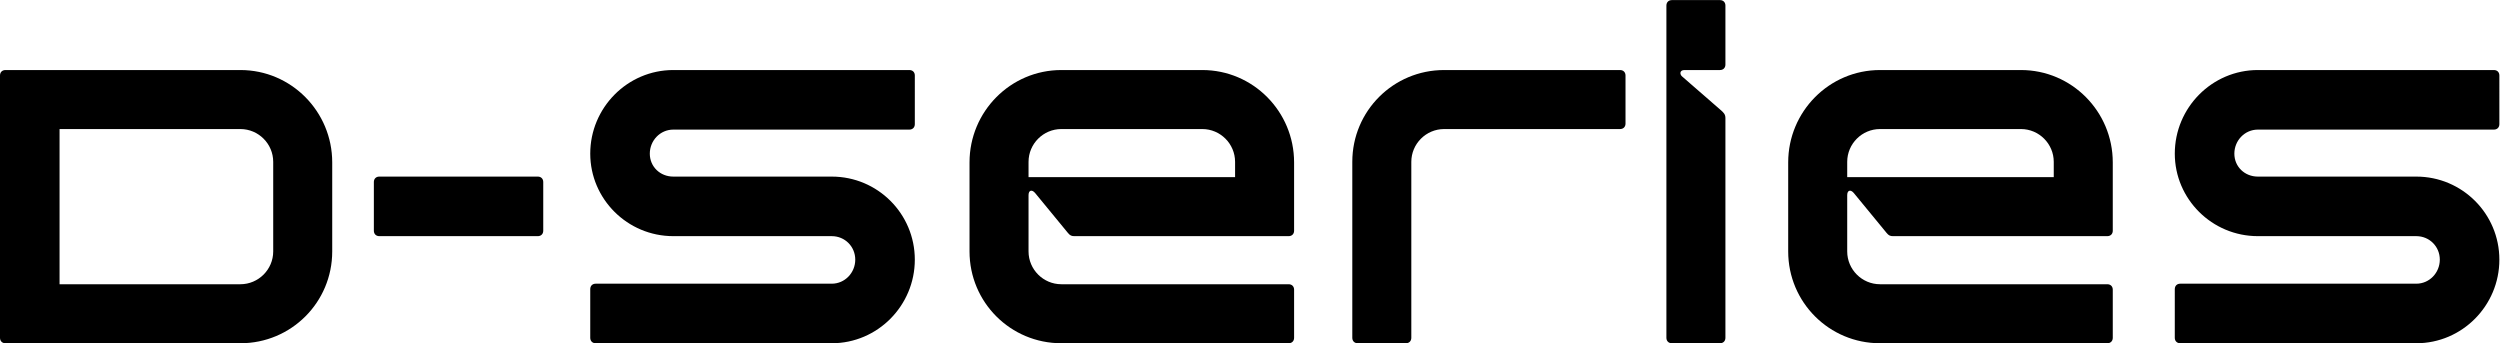
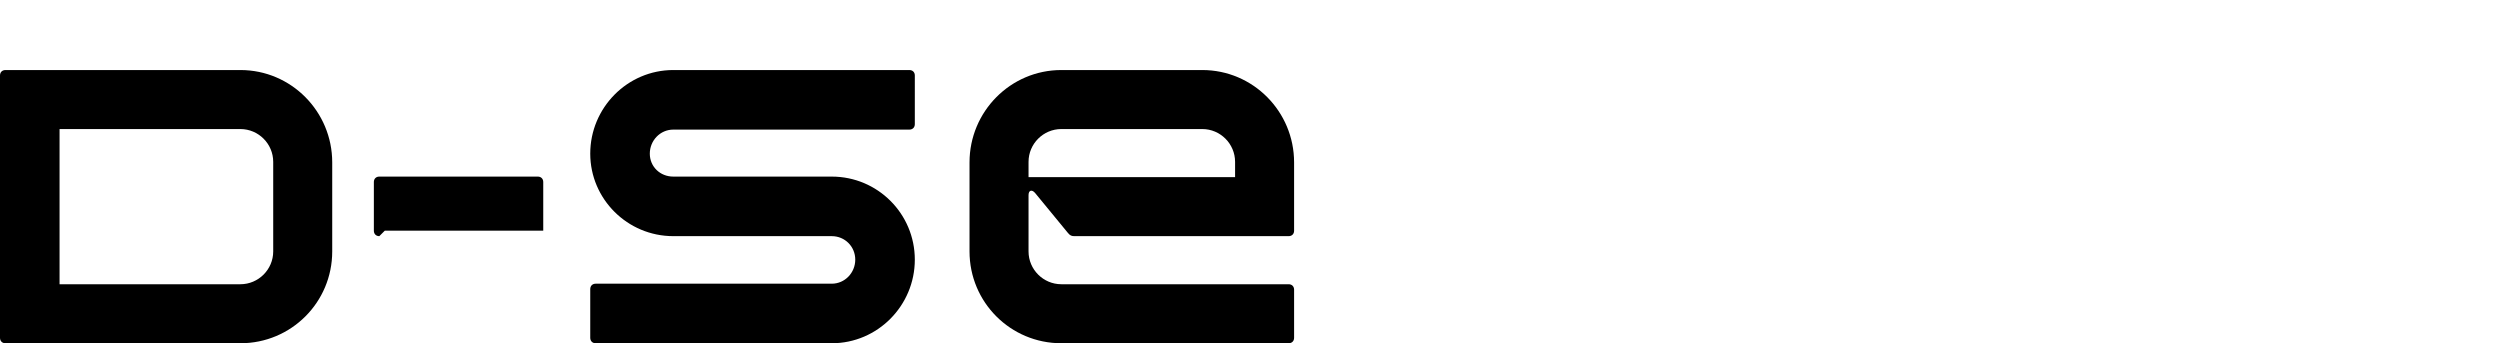
<svg xmlns="http://www.w3.org/2000/svg" id="mfehmmyitz-svg2" class="logo" width="1055.6" height="144.933" viewBox="0 0 1055.6 144.933" xml:space="preserve" version="1.1">
  <defs id="mfehmmyitz-defs6" />
  <g transform="matrix(1.333,0,0,-1.333,0,144.933)" id="mfehmmyitz-g10">
    <g transform="scale(0.1)" id="mfehmmyitz-g12">
      <path id="mfehmmyitz-path14" style="fill:#000000;fill-opacity:1;fill-rule:nonzero;stroke:none" d="m 188.66,186.926 h 572.899 c 57.121,0 103.859,46.738 103.859,103.855 v 283.848 c 0,57.121 -46.738,103.859 -103.859,103.859 H 188.66 Z M 0,848.102 c 0,10.386 6.926,17.312 17.305,17.312 H 761.559 c 160.976,0 290.791,-131.543 290.791,-292.512 V 290.781 C 1052.35,129.805 922.535,0 761.559,0 H 17.305 C 6.926,0 0,6.922 0,17.301 V 848.102" />
-       <path id="mfehmmyitz-path16" style="fill:#000000;fill-opacity:1;fill-rule:nonzero;stroke:none" d="m 1201.54,339.242 c -10.4,0 -17.31,6.926 -17.31,17.305 v 154.051 c 0,10.379 6.91,17.304 17.31,17.304 h 501.93 c 10.39,0 17.31,-6.925 17.31,-17.304 V 356.547 c 0,-10.379 -6.92,-17.305 -17.31,-17.305 h -501.93" />
+       <path id="mfehmmyitz-path16" style="fill:#000000;fill-opacity:1;fill-rule:nonzero;stroke:none" d="m 1201.54,339.242 c -10.4,0 -17.31,6.926 -17.31,17.305 v 154.051 c 0,10.379 6.91,17.304 17.31,17.304 h 501.93 c 10.39,0 17.31,-6.925 17.31,-17.304 V 356.547 h -501.93" />
      <path id="mfehmmyitz-path18" style="fill:#000000;fill-opacity:1;fill-rule:nonzero;stroke:none" d="m 1869.66,171.352 c 0,10.378 6.93,17.304 17.31,17.304 h 747.71 c 41.55,0 74.44,34.621 74.44,76.153 0,41.543 -32.89,74.433 -74.44,74.433 h -501.93 c -145.39,0 -263.09,117.696 -263.09,261.348 0,145.39 117.7,264.824 263.09,264.824 h 747.71 c 10.39,0 17.32,-6.926 17.32,-17.312 V 694.059 c 0,-10.387 -6.93,-17.305 -17.32,-17.305 h -747.71 c -41.54,0 -74.43,-34.621 -74.43,-76.164 0,-41.531 32.89,-72.688 74.43,-72.688 h 501.93 c 145.4,0 263.1,-117.703 263.1,-263.093 C 2897.78,119.43 2780.08,0 2634.68,0 h -747.71 c -10.38,0 -17.31,6.922 -17.31,17.301 V 171.352" />
      <path id="mfehmmyitz-path20" style="fill:#000000;fill-opacity:1;fill-rule:nonzero;stroke:none" d="m 3257.99,526.168 h 654.24 v 48.461 c 0,57.121 -46.73,103.859 -103.84,103.859 h -446.56 c -57.12,0 -103.84,-46.738 -103.84,-103.859 z M 3361.83,0 c -160.96,0 -290.77,129.805 -290.77,290.781 v 282.121 c 0,160.969 129.81,292.512 290.77,292.512 h 446.56 c 160.96,0 290.78,-131.543 290.78,-292.512 V 356.547 c 0,-10.379 -6.93,-17.305 -17.32,-17.305 h -678.47 c -8.66,0 -13.86,1.731 -20.77,10.379 l -103.86,126.356 c -10.38,12.109 -20.76,8.648 -20.76,-6.922 V 290.781 c 0,-57.117 46.72,-103.855 103.84,-103.855 h 720.02 c 10.39,0 17.32,-6.914 17.32,-17.305 V 17.301 C 4099.17,6.922 4092.24,0 4081.85,0 h -720.02" />
-       <path id="mfehmmyitz-path22" style="fill:#000000;fill-opacity:1;fill-rule:nonzero;stroke:none" d="m 5131.65,865.414 c 10.39,0 17.31,-6.926 17.31,-17.312 V 695.793 c 0,-10.391 -6.92,-17.305 -17.31,-17.305 h -557.33 c -57.12,0 -103.84,-46.738 -103.84,-103.859 V 17.301 C 4470.48,6.922 4463.55,0 4453.16,0 h -152.3 c -10.39,0 -17.32,6.922 -17.32,17.301 V 574.629 c 0,160.969 129.82,290.785 290.78,290.785 h 557.33" />
-       <path id="mfehmmyitz-path24" style="fill:#000000;fill-opacity:1;fill-rule:nonzero;stroke:none" d="m 5295.8,0 c -10.39,0 -17.32,6.922 -17.32,17.301 V 1069.64 c 0,10.4 6.93,17.32 17.32,17.32 h 152.3 c 10.39,0 17.32,-6.92 17.32,-17.32 V 882.719 c 0,-10.391 -6.93,-17.305 -17.32,-17.305 h -112.5 c -15.58,0 -15.58,-13.851 -6.92,-20.769 L 5448.1,740.793 c 12.13,-10.383 17.32,-15.578 17.32,-27.695 V 17.301 C 5465.42,6.922 5458.49,0 5448.1,0 h -152.3" />
-       <path id="mfehmmyitz-path26" style="fill:#000000;fill-opacity:1;fill-rule:nonzero;stroke:none" d="m 5851.21,526.168 h 654.25 v 48.461 c 0,57.121 -46.73,103.859 -103.85,103.859 h -446.55 c -57.12,0 -103.85,-46.738 -103.85,-103.859 z M 5955.06,0 c -160.97,0 -290.79,129.805 -290.79,290.781 v 282.121 c 0,160.969 129.82,292.512 290.79,292.512 h 446.55 c 160.97,0 290.79,-131.543 290.79,-292.512 V 356.547 c 0,-10.379 -6.93,-17.305 -17.32,-17.305 h -678.49 c -8.63,0 -13.83,1.731 -20.75,10.379 l -103.85,126.356 c -10.39,12.109 -20.78,8.648 -20.78,-6.922 V 290.781 c 0,-57.117 46.73,-103.855 103.85,-103.855 h 720.02 c 10.39,0 17.32,-6.914 17.32,-17.305 V 17.301 C 6692.4,6.922 6685.47,0 6675.08,0 h -720.02" />
-       <path id="mfehmmyitz-path28" style="fill:#000000;fill-opacity:1;fill-rule:nonzero;stroke:none" d="m 6888.84,171.352 c 0,10.378 6.93,17.304 17.32,17.304 h 747.72 c 41.55,0 74.42,34.621 74.42,76.153 0,41.543 -32.87,74.433 -74.42,74.433 h -501.93 c -145.41,0 -263.11,117.696 -263.11,261.348 0,145.39 117.7,264.824 263.11,264.824 h 747.71 c 10.39,0 17.31,-6.926 17.31,-17.312 V 694.059 c 0,-10.387 -6.92,-17.305 -17.31,-17.305 h -747.71 c -41.56,0 -74.43,-34.621 -74.43,-76.164 0,-41.531 32.87,-72.688 74.43,-72.688 h 501.93 c 145.39,0 263.09,-117.703 263.09,-263.093 C 7916.97,119.43 7799.27,0 7653.88,0 h -747.72 c -10.39,0 -17.32,6.922 -17.32,17.301 V 171.352" />
    </g>
  </g>
</svg>